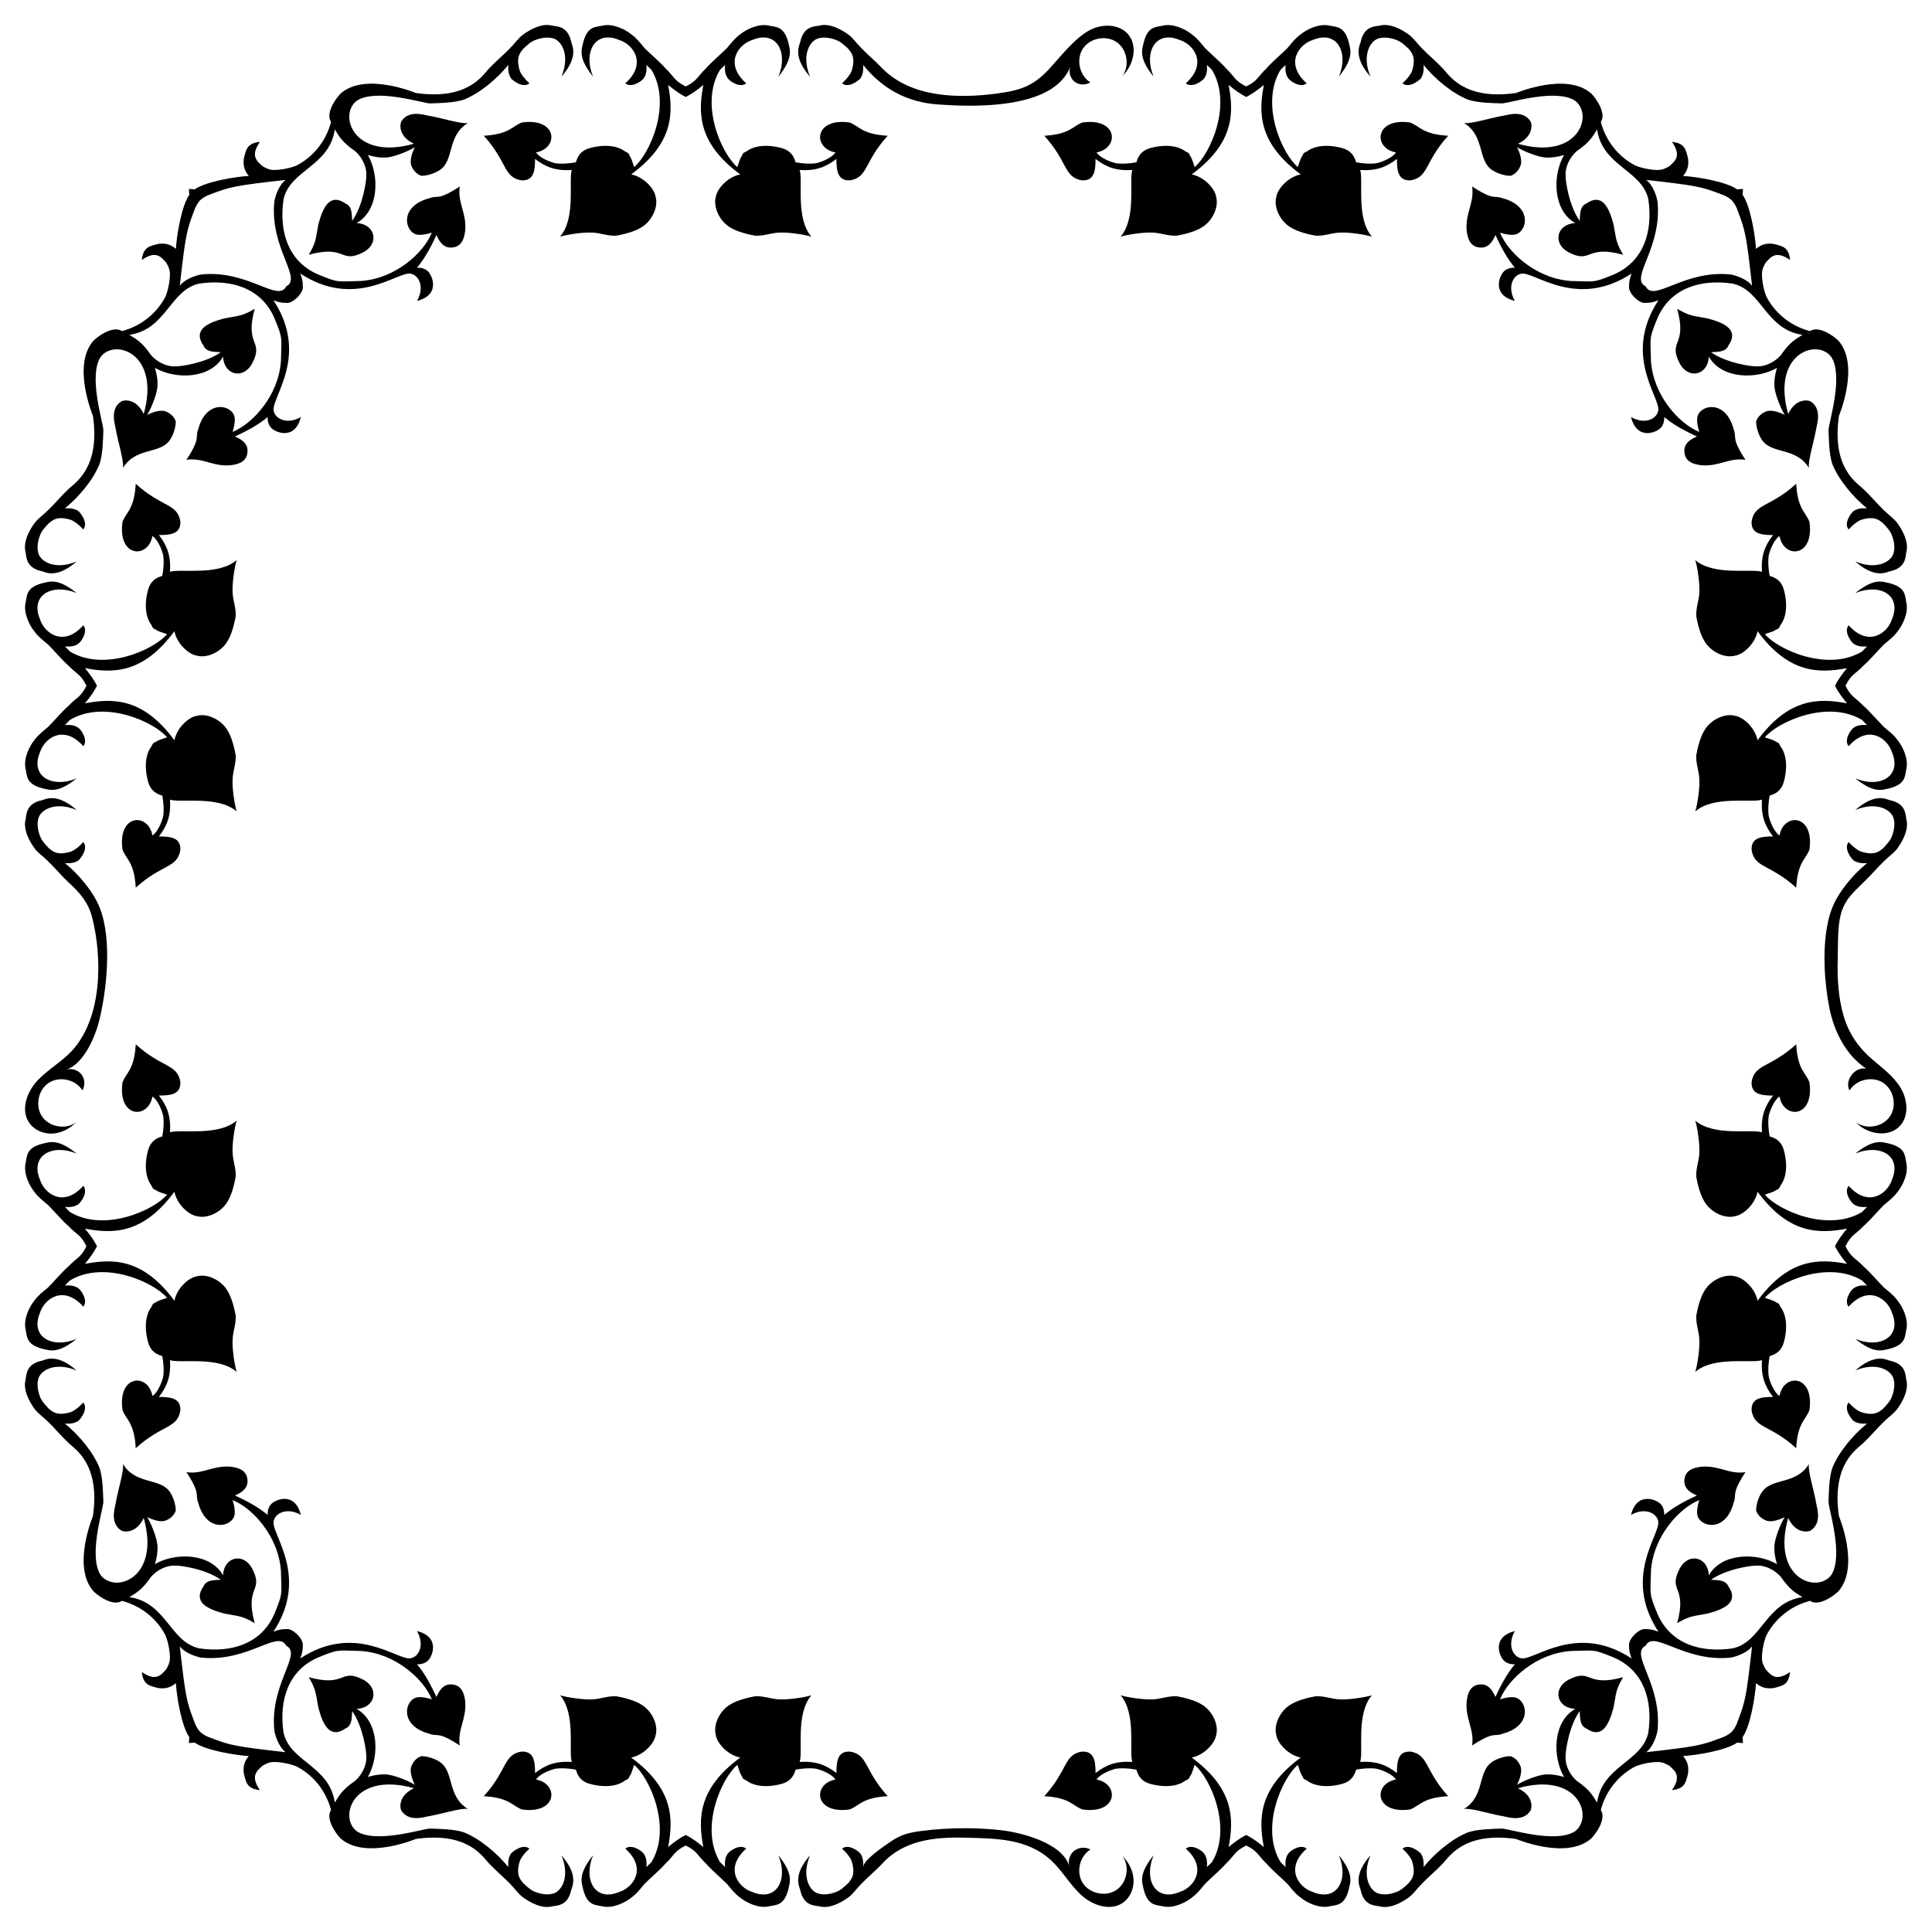
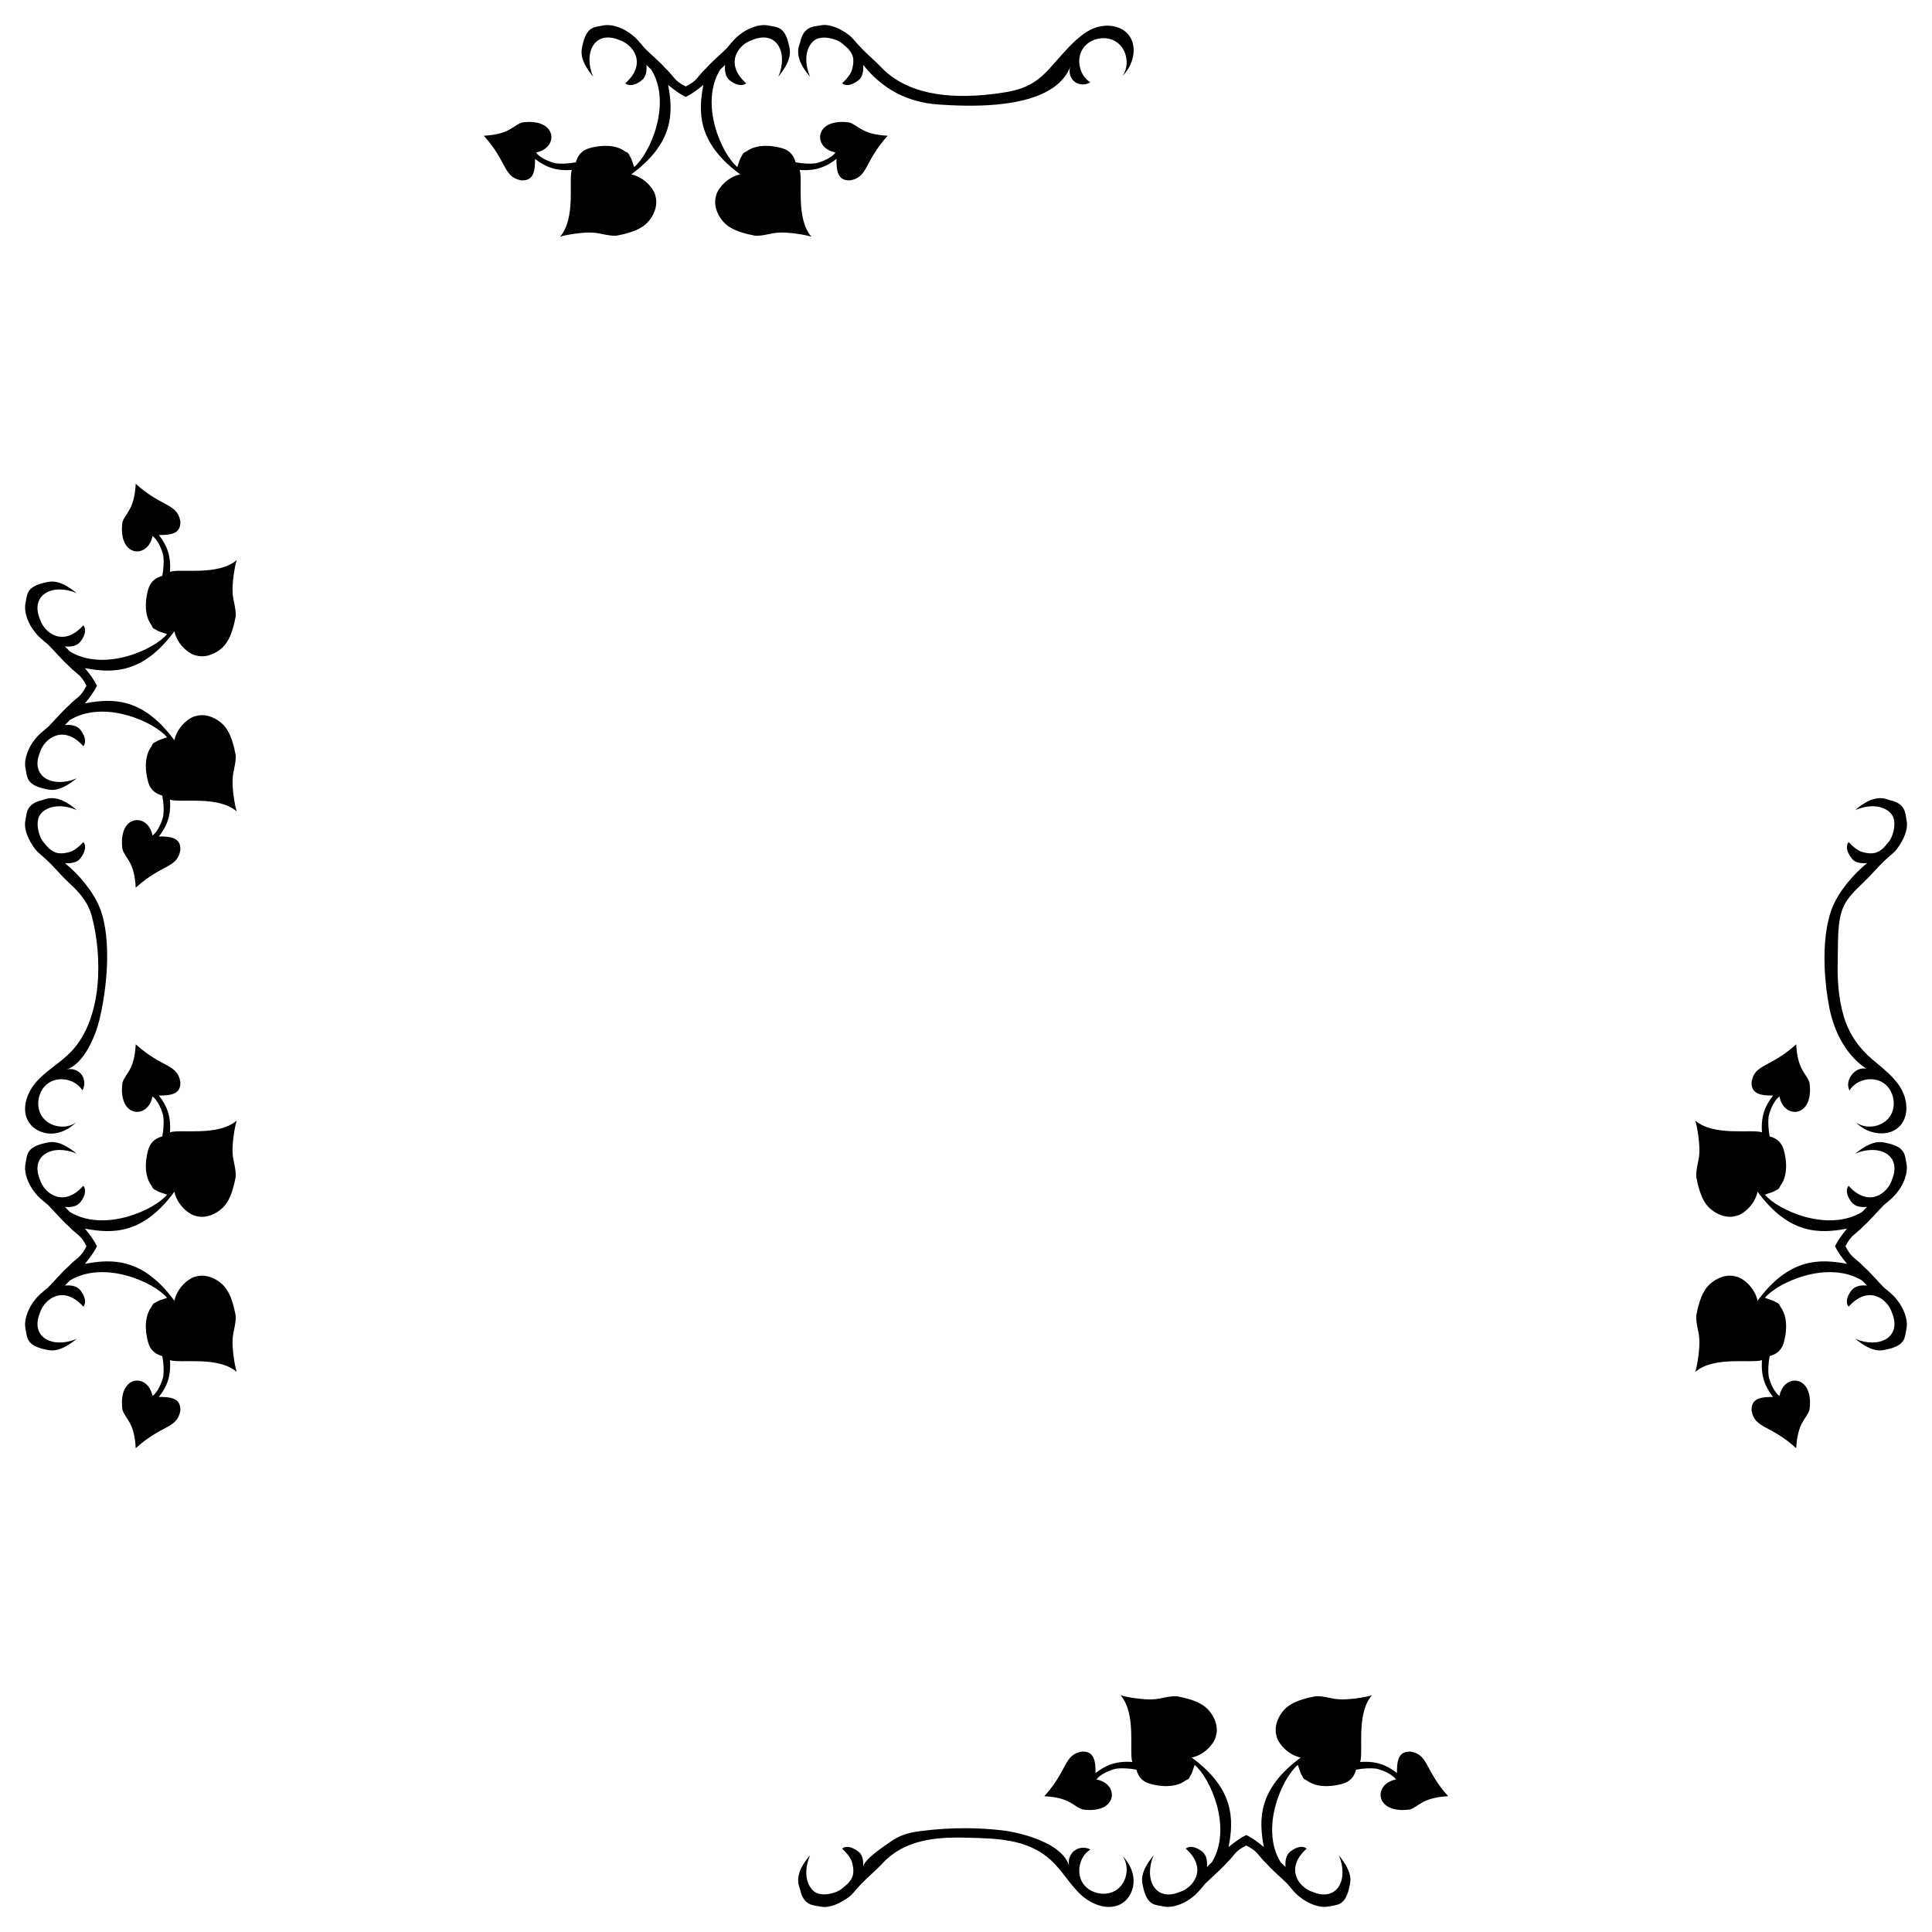
<svg xmlns="http://www.w3.org/2000/svg" enable-background="new 0 0 1642.461 1642.461" version="1.1" viewBox="0 0 1642.5 1642.5" xml:space="preserve">
-   <path d="m1059.5 82.459c4.587-2.312 9.359-5.595 14.967-10.25-4.551 23.849-4.71 49.501 31.375 76.053-11.255 2.317-19.789 12.637-20.703 18.817-2.722 9.405 3.708 21.491 12.303 26.343 5.215 3.329 13.9 5.645 20.992 6.948 7.237 0.434 14.04-2.461 20.409-2.605 6.992-0.538 21.956 1.625 27.497 3.474-13.736-15.934-7.029-47.934-9.991-56.74 13.766 0.982 22.535-2.612 31.265-9.408 0 10.064 0.979 18.743 11.58 18.238 15.505-2.584 11.829-15.717 31.988-37.923-22.181-1.199-24.405-8.567-32.563-11.29-30.219-4.168-31.358 21.931-11.869 25.475-2.493 4.273-11.865 8.313-16.935 9.264-4.776 0.579-10.426 0.29-16.935-0.868-1.447-5.356-4.202-9.119-9.408-11.29-4.31-1.7-21.725-6.123-32.571 2.171-2.601 1.158-2.754 1.303-3.767 3.763-1.592 2.026-2.316 5.356-3.763 9.408-13.195-10.996-32.41-53.418-14.725-82.669 1.384-1.329 2.817-2.719 4.304-4.173-0.434 4.777 0.141 8.395 2.316 11.435 1.872 2.593 10.531 8.439 15.632 4.198-19.037-16.922-6.528-33.309 5.355-36.91 20.541-8.5 30.633 10.764 22.001 31.265 13.352-16.575 9.607-23.18 8.395-29.238-3.637-13.687-10.076-12.846-16.497-14.185-8.453-1.953-18.977 2.916-24.892 7.816-4.057 3.04-6.518 6.224-10.711 11.29-4.925 4.921-13.32 12.014-17.952 17.369-7.205 6.774-7.102 10.367-17.095 15.259-9.993-4.892-9.89-8.486-17.095-15.259-4.632-5.356-13.027-12.448-17.952-17.369-4.193-5.066-6.654-8.25-10.711-11.29-5.915-4.9-16.439-9.769-24.892-7.816-6.42 1.339-12.86 0.498-16.497 14.185-1.212 6.058-4.957 12.663 8.395 29.238-8.632-20.501 1.46-39.764 22.001-31.265 11.883 3.601 24.393 19.988 5.356 36.91 5.101 4.241 13.76-1.605 15.632-4.198 2.175-3.04 2.75-6.658 2.316-11.435 1.486 1.455 2.919 2.845 4.304 4.173 17.685 29.251-1.53 71.673-14.725 82.669-1.447-4.053-2.171-7.382-3.763-9.408-1.013-2.461-1.166-2.605-3.767-3.763-10.846-8.294-28.262-3.871-32.571-2.171-5.207 2.171-7.961 5.935-9.408 11.29-6.51 1.158-12.159 1.447-16.935 0.868-5.07-0.951-14.442-4.99-16.935-9.264 19.489-3.544 18.35-29.643-11.869-25.475-8.159 2.723-10.382 10.091-32.563 11.29 20.159 22.206 16.483 35.339 31.988 37.923 10.6 0.505 11.58-8.174 11.58-18.238 8.73 6.797 17.499 10.391 31.265 9.408-2.962 8.806 3.745 40.806-9.991 56.74 5.541-1.849 20.505-4.012 27.497-3.474 6.369 0.145 13.172 3.04 20.409 2.605 7.092-1.303 15.777-3.619 20.992-6.948 8.595-4.852 15.025-16.938 12.303-26.343-0.914-6.179-9.447-16.499-20.702-18.817 36.085-26.553 35.926-52.205 31.375-76.053 5.602 4.655 10.374 7.938 14.961 10.25z" />
  <path d="m82.459 582.98c-2.312-4.587-5.595-9.359-10.25-14.967 23.849 4.551 49.501 4.71 76.053-31.375 2.317 11.255 12.637 19.789 18.817 20.703 9.405 2.722 21.491-3.708 26.343-12.303 3.329-5.215 5.645-13.9 6.948-20.992 0.434-7.237-2.461-14.04-2.605-20.409-0.538-6.992 1.625-21.956 3.474-27.497-15.934 13.736-47.934 7.029-56.74 9.991 0.982-13.766-2.612-22.535-9.408-31.265 10.064 0 18.743-0.979 18.238-11.58-2.584-15.505-15.717-11.829-37.923-31.988-1.199 22.181-8.567 24.405-11.29 32.563-4.168 30.219 21.931 31.358 25.475 11.869 4.273 2.493 8.313 11.865 9.264 16.935 0.579 4.777 0.29 10.426-0.868 16.935-5.356 1.447-9.119 4.202-11.29 9.408-1.7 4.31-6.123 21.725 2.171 32.571 1.158 2.601 1.303 2.754 3.763 3.767 2.026 1.592 5.356 2.316 9.408 3.763-10.996 13.195-53.418 32.41-82.669 14.725-1.329-1.384-2.719-2.817-4.173-4.304 4.777 0.434 8.395-0.141 11.435-2.316 2.593-1.872 8.439-10.531 4.198-15.632-16.922 19.037-33.309 6.528-36.91-5.356-8.5-20.541 10.764-30.633 31.265-22.001-16.575-13.352-23.18-9.607-29.238-8.395-13.687 3.637-12.846 10.076-14.185 16.497-1.953 8.453 2.916 18.977 7.816 24.892 3.04 4.057 6.224 6.518 11.29 10.711 4.921 4.925 12.014 13.32 17.369 17.952 6.774 7.205 10.367 7.102 15.259 17.095-4.892 9.993-8.486 9.89-15.259 17.095-5.356 4.632-12.448 13.027-17.369 17.952-5.066 4.194-8.25 6.654-11.29 10.711-4.9 5.915-9.769 16.439-7.816 24.892 1.339 6.42 0.498 12.86 14.185 16.497 6.058 1.212 12.663 4.957 29.238-8.395-20.501 8.632-39.764-1.46-31.265-22.001 3.601-11.883 19.988-24.393 36.91-5.356 4.241-5.101-1.605-13.76-4.198-15.632-3.04-2.175-6.658-2.75-11.435-2.316 1.455-1.486 2.845-2.919 4.173-4.304 29.251-17.685 71.673 1.53 82.669 14.725-4.053 1.447-7.382 2.171-9.408 3.763-2.461 1.013-2.605 1.166-3.763 3.767-8.294 10.847-3.871 28.262-2.171 32.571 2.171 5.207 5.935 7.961 11.29 9.408 1.158 6.509 1.447 12.159 0.868 16.935-0.951 5.07-4.99 14.442-9.264 16.935-3.544-19.489-29.643-18.35-25.475 11.869 2.723 8.159 10.091 10.382 11.29 32.563 22.206-20.159 35.339-16.483 37.923-31.988 0.505-10.6-8.174-11.58-18.238-11.58 6.797-8.73 10.391-17.499 9.408-31.265 8.806 2.962 40.806-3.745 56.74 9.991-1.849-5.541-4.012-20.505-3.474-27.497 0.145-6.369 3.04-13.172 2.605-20.409-1.303-7.092-3.619-15.777-6.948-20.992-4.852-8.595-16.938-15.025-26.343-12.303-6.179 0.914-16.499 9.447-18.817 20.702-26.553-36.085-52.205-35.926-76.053-31.375 4.655-5.601 7.938-10.373 10.25-14.96z" />
-   <path d="m582.98 1560c-4.587 2.312-9.359 5.595-14.967 10.25 4.551-23.849 4.71-49.5-31.375-76.053 11.255-2.317 19.789-12.637 20.703-18.817 2.722-9.405-3.708-21.491-12.303-26.344-5.215-3.329-13.9-5.645-20.992-6.948-7.237-0.434-14.04 2.461-20.409 2.605-6.992 0.538-21.956-1.625-27.497-3.474 13.736 15.934 7.029 47.934 9.991 56.74-13.766-0.982-22.535 2.612-31.265 9.408 0-10.064-0.979-18.743-11.58-18.238-15.505 2.584-11.829 15.717-31.988 37.923 22.181 1.199 24.405 8.567 32.563 11.29 30.219 4.168 31.358-21.931 11.869-25.475 2.493-4.273 11.865-8.313 16.935-9.264 4.777-0.579 10.426-0.29 16.935 0.868 1.447 5.356 4.202 9.119 9.408 11.29 4.31 1.7 21.725 6.123 32.571-2.171 2.601-1.158 2.754-1.303 3.767-3.763 1.592-2.026 2.316-5.356 3.763-9.408 13.195 10.996 32.41 53.418 14.725 82.669-1.384 1.329-2.817 2.719-4.304 4.173 0.434-4.777-0.141-8.395-2.316-11.435-1.872-2.593-10.531-8.439-15.632-4.198 19.037 16.922 6.528 33.309-5.356 36.91-20.541 8.5-30.633-10.764-22.001-31.265-13.352 16.575-9.607 23.18-8.395 29.238 3.637 13.687 10.076 12.846 16.497 14.185 8.453 1.953 18.977-2.916 24.892-7.816 4.057-3.04 6.518-6.224 10.711-11.29 4.925-4.921 13.32-12.014 17.952-17.369 7.205-6.774 7.102-10.367 17.095-15.26 9.993 4.893 9.89 8.486 17.095 15.26 4.632 5.356 13.027 12.448 17.952 17.369 4.194 5.066 6.654 8.25 10.711 11.29 5.915 4.9 16.439 9.769 24.892 7.816 6.42-1.339 12.86-0.498 16.497-14.185 1.212-6.058 4.957-12.663-8.395-29.238 8.632 20.501-1.46 39.764-22.001 31.265-11.883-3.601-24.393-19.988-5.356-36.91-5.101-4.241-13.76 1.605-15.632 4.198-2.175 3.04-2.75 6.658-2.316 11.435-1.486-1.455-2.919-2.845-4.304-4.173-17.685-29.251 1.53-71.673 14.725-82.669 1.447 4.053 2.171 7.382 3.763 9.408 1.013 2.461 1.166 2.605 3.767 3.763 10.847 8.294 28.262 3.871 32.571 2.171 5.207-2.171 7.961-5.934 9.408-11.29 6.509-1.158 12.159-1.447 16.935-0.868 5.07 0.951 14.442 4.99 16.935 9.264-19.489 3.544-18.35 29.643 11.869 25.475 8.159-2.723 10.382-10.091 32.563-11.29-20.159-22.206-16.483-35.339-31.988-37.923-10.6-0.505-11.58 8.174-11.58 18.238-8.73-6.797-17.499-10.391-31.265-9.408 2.962-8.806-3.745-40.806 9.991-56.74-5.541 1.849-20.505 4.012-27.497 3.474-6.369-0.145-13.172-3.04-20.409-2.605-7.092 1.303-15.777 3.619-20.992 6.948-8.595 4.852-15.025 16.938-12.303 26.344 0.914 6.179 9.447 16.5 20.702 18.817-36.085 26.553-35.926 52.205-31.375 76.053-5.601-4.655-10.373-7.938-14.96-10.25z" />
  <path d="m1560 1059.5c2.312 4.587 5.595 9.359 10.25 14.967-23.849-4.551-49.5-4.71-76.053 31.375-2.317-11.255-12.637-19.789-18.817-20.703-9.405-2.722-21.491 3.708-26.344 12.303-3.329 5.215-5.645 13.9-6.948 20.992-0.434 7.237 2.461 14.04 2.605 20.409 0.538 6.992-1.625 21.956-3.474 27.497 15.934-13.736 47.934-7.029 56.74-9.991-0.982 13.766 2.612 22.535 9.408 31.265-10.064 0-18.743 0.979-18.238 11.58 2.584 15.505 15.717 11.829 37.923 31.988 1.199-22.181 8.567-24.405 11.29-32.563 4.168-30.219-21.931-31.358-25.475-11.869-4.273-2.493-8.313-11.865-9.264-16.935-0.579-4.776-0.29-10.426 0.868-16.935 5.356-1.447 9.119-4.202 11.29-9.408 1.7-4.31 6.123-21.725-2.171-32.571-1.158-2.601-1.303-2.754-3.763-3.767-2.026-1.592-5.356-2.316-9.408-3.763 10.996-13.195 53.418-32.41 82.669-14.725 1.329 1.384 2.719 2.817 4.173 4.304-4.777-0.434-8.395 0.141-11.435 2.316-2.593 1.872-8.439 10.531-4.198 15.632 16.922-19.037 33.309-6.528 36.91 5.355 8.5 20.541-10.764 30.633-31.265 22.001 16.575 13.352 23.18 9.607 29.238 8.395 13.687-3.637 12.846-10.076 14.185-16.497 1.953-8.453-2.916-18.977-7.816-24.892-3.04-4.057-6.224-6.518-11.29-10.711-4.921-4.925-12.014-13.32-17.369-17.952-6.774-7.205-10.367-7.102-15.26-17.095 4.893-9.993 8.486-9.89 15.26-17.095 5.356-4.632 12.448-13.027 17.369-17.952 5.066-4.193 8.25-6.654 11.29-10.711 4.9-5.915 9.769-16.439 7.816-24.892-1.339-6.42-0.498-12.86-14.185-16.497-6.058-1.212-12.663-4.957-29.238 8.395 20.501-8.632 39.764 1.46 31.265 22.001-3.601 11.883-19.988 24.393-36.91 5.356-4.241 5.101 1.605 13.76 4.198 15.632 3.04 2.175 6.658 2.75 11.435 2.316-1.455 1.486-2.845 2.919-4.173 4.304-29.251 17.685-71.673-1.53-82.669-14.725 4.053-1.447 7.382-2.171 9.408-3.763 2.461-1.013 2.605-1.166 3.763-3.767 8.294-10.846 3.871-28.262 2.171-32.571-2.171-5.207-5.934-7.961-11.29-9.408-1.158-6.51-1.447-12.159-0.868-16.935 0.951-5.07 4.99-14.442 9.264-16.935 3.544 19.489 29.643 18.35 25.475-11.869-2.723-8.159-10.091-10.382-11.29-32.563-22.206 20.159-35.339 16.483-37.923 31.988-0.505 10.6 8.174 11.58 18.238 11.58-6.797 8.73-10.391 17.499-9.408 31.265-8.806-2.962-40.806 3.745-56.74-9.991 1.849 5.541 4.012 20.505 3.474 27.497-0.145 6.369-3.04 13.172-2.605 20.409 1.303 7.092 3.619 15.777 6.948 20.992 4.852 8.595 16.938 15.025 26.344 12.303 6.179-0.914 16.5-9.447 18.817-20.702 26.553 36.085 52.205 35.926 76.053 31.375-4.655 5.602-7.938 10.374-10.25 14.961z" />
-   <path d="m1560 582.98c2.312-4.587 5.595-9.359 10.25-14.967-23.849 4.551-49.5 4.71-76.053-31.375-2.317 11.255-12.637 19.789-18.817 20.703-9.405 2.722-21.491-3.708-26.344-12.303-3.329-5.215-5.645-13.9-6.948-20.992-0.434-7.237 2.461-14.04 2.605-20.409 0.538-6.992-1.625-21.956-3.474-27.497 15.934 13.736 47.934 7.029 56.74 9.991-0.982-13.766 2.612-22.535 9.408-31.265-10.064 0-18.743-0.979-18.238-11.58 2.584-15.505 15.717-11.829 37.923-31.988 1.199 22.181 8.567 24.405 11.29 32.563 4.168 30.219-21.931 31.358-25.475 11.869-4.273 2.493-8.313 11.865-9.264 16.935-0.579 4.777-0.29 10.426 0.868 16.935 5.356 1.447 9.119 4.202 11.29 9.408 1.7 4.31 6.123 21.725-2.171 32.571-1.158 2.601-1.303 2.754-3.763 3.767-2.026 1.592-5.356 2.316-9.408 3.763 10.996 13.195 53.418 32.41 82.669 14.725 1.329-1.384 2.719-2.817 4.173-4.304-4.777 0.434-8.395-0.141-11.435-2.316-2.593-1.872-8.439-10.531-4.198-15.632 16.922 19.037 33.309 6.528 36.91-5.356 8.5-20.541-10.764-30.633-31.265-22.001 16.575-13.352 23.18-9.607 29.238-8.395 13.687 3.637 12.846 10.076 14.185 16.497 1.953 8.453-2.916 18.977-7.816 24.892-3.04 4.057-6.224 6.518-11.29 10.711-4.921 4.925-12.014 13.32-17.369 17.952-6.774 7.205-10.367 7.102-15.26 17.095 4.893 9.993 8.486 9.89 15.26 17.095 5.356 4.632 12.448 13.027 17.369 17.952 5.066 4.194 8.25 6.654 11.29 10.711 4.9 5.915 9.769 16.439 7.816 24.892-1.339 6.42-0.498 12.86-14.185 16.497-6.058 1.212-12.663 4.957-29.238-8.395 20.501 8.632 39.764-1.46 31.265-22.001-3.601-11.883-19.988-24.393-36.91-5.356-4.241-5.101 1.605-13.76 4.198-15.632 3.04-2.175 6.658-2.75 11.435-2.316-1.455-1.486-2.845-2.919-4.173-4.304-29.251-17.685-71.673 1.53-82.669 14.725 4.053 1.447 7.382 2.171 9.408 3.763 2.461 1.013 2.605 1.166 3.763 3.767 8.294 10.847 3.871 28.262 2.171 32.571-2.171 5.207-5.934 7.961-11.29 9.408-1.158 6.509-1.447 12.159-0.868 16.935 0.951 5.07 4.99 14.442 9.264 16.935 3.544-19.489 29.643-18.35 25.475 11.869-2.723 8.159-10.091 10.382-11.29 32.563-22.206-20.159-35.339-16.483-37.923-31.988-0.505-10.6 8.174-11.58 18.238-11.58-6.797-8.73-10.391-17.499-9.408-31.265-8.806 2.962-40.806-3.745-56.74 9.991 1.849-5.541 4.012-20.505 3.474-27.497-0.145-6.369-3.04-13.172-2.605-20.409 1.303-7.092 3.619-15.777 6.948-20.992 4.852-8.595 16.938-15.025 26.344-12.303 6.179 0.914 16.5 9.447 18.817 20.702 26.553-36.085 52.205-35.926 76.053-31.375-4.655-5.601-7.938-10.373-10.25-14.96z" />
-   <path d="m582.98 82.459c-4.587-2.312-9.359-5.595-14.967-10.25 4.551 23.849 4.71 49.501-31.375 76.053 11.255 2.317 19.789 12.637 20.703 18.817 2.722 9.405-3.708 21.491-12.303 26.343-5.215 3.329-13.9 5.645-20.992 6.948-7.237 0.434-14.04-2.461-20.409-2.605-6.992-0.538-21.956 1.625-27.497 3.474 13.736-15.934 7.029-47.934 9.991-56.74-13.766 0.982-22.535-2.612-31.265-9.408 0 10.064-0.979 18.743-11.58 18.238-15.505-2.584-11.829-15.717-31.988-37.923 22.181-1.199 24.405-8.567 32.563-11.29 30.219-4.168 31.358 21.931 11.869 25.475 2.493 4.273 11.865 8.313 16.935 9.264 4.777 0.579 10.426 0.29 16.935-0.868 1.447-5.356 4.202-9.119 9.408-11.29 4.31-1.7 21.725-6.123 32.571 2.171 2.601 1.158 2.754 1.303 3.767 3.763 1.592 2.026 2.316 5.356 3.763 9.408 13.195-10.996 32.41-53.418 14.725-82.669-1.384-1.329-2.817-2.719-4.304-4.173 0.434 4.777-0.141 8.395-2.316 11.435-1.872 2.593-10.531 8.439-15.632 4.198 19.037-16.922 6.528-33.309-5.356-36.91-20.541-8.5-30.633 10.764-22.001 31.265-13.352-16.575-9.607-23.18-8.395-29.238 3.637-13.687 10.076-12.846 16.497-14.185 8.453-1.953 18.977 2.916 24.892 7.816 4.057 3.04 6.518 6.224 10.711 11.29 4.925 4.921 13.32 12.014 17.952 17.369 7.205 6.774 7.102 10.367 17.095 15.259 9.993-4.892 9.89-8.486 17.095-15.259 4.632-5.356 13.027-12.448 17.952-17.369 4.194-5.066 6.654-8.25 10.711-11.29 5.915-4.9 16.439-9.769 24.892-7.816 6.42 1.339 12.86 0.498 16.497 14.185 1.212 6.058 4.957 12.663-8.395 29.238 8.632-20.501-1.46-39.764-22.001-31.265-11.883 3.601-24.393 19.988-5.356 36.91-5.101 4.241-13.76-1.605-15.632-4.198-2.175-3.04-2.75-6.658-2.316-11.435-1.486 1.455-2.919 2.845-4.304 4.173-17.685 29.251 1.53 71.673 14.725 82.669 1.447-4.053 2.171-7.382 3.763-9.408 1.013-2.461 1.166-2.605 3.767-3.763 10.847-8.294 28.262-3.871 32.571-2.171 5.207 2.171 7.961 5.935 9.408 11.29 6.509 1.158 12.159 1.447 16.935 0.868 5.07-0.951 14.442-4.99 16.935-9.264-19.489-3.544-18.35-29.643 11.869-25.475 8.159 2.723 10.382 10.091 32.563 11.29-20.159 22.206-16.483 35.339-31.988 37.923-10.6 0.505-11.58-8.174-11.58-18.238-8.73 6.797-17.499 10.391-31.265 9.408 2.962 8.806-3.745 40.806 9.991 56.74-5.541-1.849-20.505-4.012-27.497-3.474-6.369 0.145-13.172 3.04-20.409 2.605-7.092-1.303-15.777-3.619-20.992-6.948-8.595-4.852-15.025-16.938-12.303-26.343 0.914-6.179 9.447-16.499 20.702-18.817-36.085-26.553-35.926-52.205-31.375-76.053-5.601 4.655-10.373 7.938-14.96 10.25z" />
+   <path d="m582.98 82.459c-4.587-2.312-9.359-5.595-14.967-10.25 4.551 23.849 4.71 49.501-31.375 76.053 11.255 2.317 19.789 12.637 20.703 18.817 2.722 9.405-3.708 21.491-12.303 26.343-5.215 3.329-13.9 5.645-20.992 6.948-7.237 0.434-14.04-2.461-20.409-2.605-6.992-0.538-21.956 1.625-27.497 3.474 13.736-15.934 7.029-47.934 9.991-56.74-13.766 0.982-22.535-2.612-31.265-9.408 0 10.064-0.979 18.743-11.58 18.238-15.505-2.584-11.829-15.717-31.988-37.923 22.181-1.199 24.405-8.567 32.563-11.29 30.219-4.168 31.358 21.931 11.869 25.475 2.493 4.273 11.865 8.313 16.935 9.264 4.777 0.579 10.426 0.29 16.935-0.868 1.447-5.356 4.202-9.119 9.408-11.29 4.31-1.7 21.725-6.123 32.571 2.171 2.601 1.158 2.754 1.303 3.767 3.763 1.592 2.026 2.316 5.356 3.763 9.408 13.195-10.996 32.41-53.418 14.725-82.669-1.384-1.329-2.817-2.719-4.304-4.173 0.434 4.777-0.141 8.395-2.316 11.435-1.872 2.593-10.531 8.439-15.632 4.198 19.037-16.922 6.528-33.309-5.356-36.91-20.541-8.5-30.633 10.764-22.001 31.265-13.352-16.575-9.607-23.18-8.395-29.238 3.637-13.687 10.076-12.846 16.497-14.185 8.453-1.953 18.977 2.916 24.892 7.816 4.057 3.04 6.518 6.224 10.711 11.29 4.925 4.921 13.32 12.014 17.952 17.369 7.205 6.774 7.102 10.367 17.095 15.259 9.993-4.892 9.89-8.486 17.095-15.259 4.632-5.356 13.027-12.448 17.952-17.369 4.194-5.066 6.654-8.25 10.711-11.29 5.915-4.9 16.439-9.769 24.892-7.816 6.42 1.339 12.86 0.498 16.497 14.185 1.212 6.058 4.957 12.663-8.395 29.238 8.632-20.501-1.46-39.764-22.001-31.265-11.883 3.601-24.393 19.988-5.356 36.91-5.101 4.241-13.76-1.605-15.632-4.198-2.175-3.04-2.75-6.658-2.316-11.435-1.486 1.455-2.919 2.845-4.304 4.173-17.685 29.251 1.53 71.673 14.725 82.669 1.447-4.053 2.171-7.382 3.763-9.408 1.013-2.461 1.166-2.605 3.767-3.763 10.847-8.294 28.262-3.871 32.571-2.171 5.207 2.171 7.961 5.935 9.408 11.29 6.509 1.158 12.159 1.447 16.935 0.868 5.07-0.951 14.442-4.99 16.935-9.264-19.489-3.544-18.35-29.643 11.869-25.475 8.159 2.723 10.382 10.091 32.563 11.29-20.159 22.206-16.483 35.339-31.988 37.923-10.6 0.505-11.58-8.174-11.58-18.238-8.73 6.797-17.499 10.391-31.265 9.408 2.962 8.806-3.745 40.806 9.991 56.74-5.541-1.849-20.505-4.012-27.497-3.474-6.369 0.145-13.172 3.04-20.409 2.605-7.092-1.303-15.777-3.619-20.992-6.948-8.595-4.852-15.025-16.938-12.303-26.343 0.914-6.179 9.447-16.499 20.702-18.817-36.085-26.553-35.926-52.205-31.375-76.053-5.601 4.655-10.373 7.938-14.96 10.25" />
  <path d="m82.459 1059.5c-2.312 4.587-5.595 9.359-10.25 14.967 23.849-4.551 49.501-4.71 76.053 31.375 2.317-11.255 12.637-19.789 18.817-20.703 9.405-2.722 21.491 3.708 26.343 12.303 3.329 5.215 5.645 13.9 6.948 20.992 0.434 7.237-2.461 14.04-2.605 20.409-0.538 6.992 1.625 21.956 3.474 27.497-15.934-13.736-47.934-7.029-56.74-9.991 0.982 13.766-2.612 22.535-9.408 31.265 10.064 0 18.743 0.979 18.238 11.58-2.584 15.505-15.717 11.829-37.923 31.988-1.199-22.181-8.567-24.405-11.29-32.563-4.168-30.219 21.931-31.358 25.475-11.869 4.273-2.493 8.313-11.865 9.264-16.935 0.579-4.776 0.29-10.426-0.868-16.935-5.356-1.447-9.119-4.202-11.29-9.408-1.7-4.31-6.123-21.725 2.171-32.571 1.158-2.601 1.303-2.754 3.763-3.767 2.026-1.592 5.356-2.316 9.408-3.763-10.996-13.195-53.418-32.41-82.669-14.725-1.329 1.384-2.719 2.817-4.173 4.304 4.777-0.434 8.395 0.141 11.435 2.316 2.593 1.872 8.439 10.531 4.198 15.632-16.922-19.037-33.309-6.528-36.91 5.355-8.5 20.541 10.764 30.633 31.265 22.001-16.575 13.352-23.18 9.607-29.238 8.395-13.687-3.637-12.846-10.076-14.185-16.497-1.953-8.453 2.916-18.977 7.816-24.892 3.04-4.057 6.224-6.518 11.29-10.711 4.921-4.925 12.014-13.32 17.369-17.952 6.774-7.205 10.367-7.102 15.259-17.095-4.892-9.993-8.486-9.89-15.259-17.095-5.356-4.632-12.448-13.027-17.369-17.952-5.066-4.193-8.25-6.654-11.29-10.711-4.9-5.915-9.769-16.439-7.816-24.892 1.339-6.42 0.498-12.86 14.185-16.497 6.058-1.212 12.663-4.957 29.238 8.395-20.501-8.632-39.764 1.46-31.265 22.001 3.601 11.883 19.988 24.393 36.91 5.356 4.241 5.101-1.605 13.76-4.198 15.632-3.04 2.175-6.658 2.75-11.435 2.316 1.455 1.486 2.845 2.919 4.173 4.304 29.251 17.685 71.673-1.53 82.669-14.725-4.053-1.447-7.382-2.171-9.408-3.763-2.461-1.013-2.605-1.166-3.763-3.767-8.294-10.846-3.871-28.262-2.171-32.571 2.171-5.207 5.935-7.961 11.29-9.408 1.158-6.51 1.447-12.159 0.868-16.935-0.951-5.07-4.99-14.442-9.264-16.935-3.544 19.489-29.643 18.35-25.475-11.869 2.723-8.159 10.091-10.382 11.29-32.563 22.206 20.159 35.339 16.483 37.923 31.988 0.505 10.6-8.174 11.58-18.238 11.58 6.797 8.73 10.391 17.499 9.408 31.265 8.806-2.962 40.806 3.745 56.74-9.991-1.849 5.541-4.012 20.505-3.474 27.497 0.145 6.369 3.04 13.172 2.605 20.409-1.303 7.092-3.619 15.777-6.948 20.992-4.852 8.595-16.938 15.025-26.343 12.303-6.179-0.914-16.499-9.447-18.817-20.702-26.553 36.085-52.205 35.926-76.053 31.375 4.655 5.602 7.938 10.374 10.25 14.961z" />
  <path d="m1059.5 1560c4.587 2.312 9.359 5.595 14.967 10.25-4.551-23.849-4.71-49.5 31.375-76.053-11.255-2.317-19.789-12.637-20.703-18.817-2.722-9.405 3.708-21.491 12.303-26.344 5.215-3.329 13.9-5.645 20.992-6.948 7.237-0.434 14.04 2.461 20.409 2.605 6.992 0.538 21.956-1.625 27.497-3.474-13.736 15.934-7.029 47.934-9.991 56.74 13.766-0.982 22.535 2.612 31.265 9.408 0-10.064 0.979-18.743 11.58-18.238 15.505 2.584 11.829 15.717 31.988 37.923-22.181 1.199-24.405 8.567-32.563 11.29-30.219 4.168-31.358-21.931-11.869-25.475-2.493-4.273-11.865-8.313-16.935-9.264-4.776-0.579-10.426-0.29-16.935 0.868-1.447 5.356-4.202 9.119-9.408 11.29-4.31 1.7-21.725 6.123-32.571-2.171-2.601-1.158-2.754-1.303-3.767-3.763-1.592-2.026-2.316-5.356-3.763-9.408-13.195 10.996-32.41 53.418-14.725 82.669 1.384 1.329 2.817 2.719 4.304 4.173-0.434-4.777 0.141-8.395 2.316-11.435 1.872-2.593 10.531-8.439 15.632-4.198-19.037 16.922-6.528 33.309 5.355 36.91 20.541 8.5 30.633-10.764 22.001-31.265 13.352 16.575 9.607 23.18 8.395 29.238-3.637 13.687-10.076 12.846-16.497 14.185-8.453 1.953-18.977-2.916-24.892-7.816-4.057-3.04-6.518-6.224-10.711-11.29-4.925-4.921-13.32-12.014-17.952-17.369-7.205-6.774-7.102-10.367-17.095-15.26-9.993 4.893-9.89 8.486-17.095 15.26-4.632 5.356-13.027 12.448-17.952 17.369-4.193 5.066-6.654 8.25-10.711 11.29-5.915 4.9-16.439 9.769-24.892 7.816-6.42-1.339-12.86-0.498-16.497-14.185-1.212-6.058-4.957-12.663 8.395-29.238-8.632 20.501 1.46 39.764 22.001 31.265 11.883-3.601 24.393-19.988 5.356-36.91 5.101-4.241 13.76 1.605 15.632 4.198 2.175 3.04 2.75 6.658 2.316 11.435 1.486-1.455 2.919-2.845 4.304-4.173 17.685-29.251-1.53-71.673-14.725-82.669-1.447 4.053-2.171 7.382-3.763 9.408-1.013 2.461-1.166 2.605-3.767 3.763-10.846 8.294-28.262 3.871-32.571 2.171-5.207-2.171-7.961-5.934-9.408-11.29-6.51-1.158-12.159-1.447-16.935-0.868-5.07 0.951-14.442 4.99-16.935 9.264 19.489 3.544 18.35 29.643-11.869 25.475-8.159-2.723-10.382-10.091-32.563-11.29 20.159-22.206 16.483-35.339 31.988-37.923 10.6-0.505 11.58 8.174 11.58 18.238 8.73-6.797 17.499-10.391 31.265-9.408-2.962-8.806 3.745-40.806-9.991-56.74 5.541 1.849 20.505 4.012 27.497 3.474 6.369-0.145 13.172-3.04 20.409-2.605 7.092 1.303 15.777 3.619 20.992 6.948 8.595 4.852 15.025 16.938 12.303 26.344-0.914 6.179-9.447 16.5-20.702 18.817 36.085 26.553 35.926 52.205 31.375 76.053 5.602-4.655 10.374-7.938 14.961-10.25z" />
  <path d="m1551.2 821.27c0.424 12.934 2.023 25.591 4.134 36.032 4.077 20.161 14.206 39.942 31.364 51.286-9.538-2.235-18.882 9.826-14.335 18.503 5.627-9.313 19.361-12.505 28.518-6.628s11.976 19.692 5.854 28.687-20.009 11.439-28.835 5.075c9.679 10.348 28.265 13.281 37.637 2.656 7.572-8.583 6.197-22.273 0.274-32.067s-15.403-16.783-24.121-24.199c-11.572-9.843-19.805-21.814-24.168-36.427-4.728-15.836-5.666-32.64-5.146-49.073 0.416-13.127-0.716-31.349 4.545-43.509 3.988-9.219 10.479-14.598 17.317-21.436 5.356-4.921 12.448-13.316 17.369-17.948 5.066-4.921 8.25-6.803 11.29-10.711 5.085-6.991 9.99-16.563 7.816-24.896-0.806-4.195-0.284-13.576-14.185-16.356-4.069-1.465-13.347-5.558-29.238 8.395 18.632-7.845 31.826 0.148 32.857 8.395 0.869 3.767 0.145 8.974-1.592 13.461-1.447 4.342-4.776 7.527-7.671 10.711-2.935 2.124-6.533 6.566-18.817 2.754-3.474-1.447-6.948-4.342-10.422-8.11-4.482 5.39 2.235 14.001 4.198 15.636 3.04 2.026 6.658 2.601 11.435 2.316-11.773 9.476-24.083 24.163-29.529 37.777-5.511 13.776-7.129 31.986-6.549 49.676zm-729.77 732.99c-13.012-0.07-26.028 0.755-38.931 2.467-10.622 1.409-17.393 3.323-26.127 9.501-4.711 3.333-22.169 14.78-22.544 21.042 0.286-4.777-0.289-8.395-2.316-11.435-1.635-1.963-10.246-8.679-15.636-4.198 3.767 3.474 6.662 6.948 8.11 10.422 3.812 12.284-0.63 15.881-2.754 18.817-3.184 2.895-6.369 6.224-10.711 7.671-4.487 1.737-9.694 2.461-13.461 1.592-8.247-1.031-16.24-14.225-8.395-32.857-13.953 15.891-9.86 25.169-8.395 29.238 2.78 13.901 12.161 13.379 16.356 14.185 8.333 2.174 17.905-2.732 24.896-7.816 3.908-3.04 5.79-6.224 10.711-11.29 4.631-4.921 13.026-12.013 17.95-17.371 18.312-19.927 44.722-22.572 70.277-21.914 25.99 0.669 52.899 0.53 73.27 19.403 9.473 8.776 15.845 20.488 25.338 29.243s24.469 14.052 35.231 6.915c6.352-4.213 9.758-12.12 9.422-19.735s-4.088-14.836-9.434-20.269c6.355 8.823 3.922 22.694-5.057 28.828-8.978 6.134-22.785 3.357-28.693-5.771-5.909-9.128-2.789-22.861 6.483-28.541-4.247-2.395-9.925-1.952-13.749 1.073s-5.562 8.448-4.208 13.133c-5.714-19.773-40.953-28.725-57.954-30.613-9.857-1.095-19.767-1.667-29.679-1.72zm-730.51-732.97c0.771-17.947-0.697-35.992-6.18-49.7-5.444-13.61-17.755-28.298-29.528-37.774 4.777 0.286 8.395-0.289 11.435-2.316 1.963-1.635 8.679-10.246 4.198-15.636-3.474 3.767-6.948 6.662-10.422 8.11-12.284 3.812-15.882-0.63-18.817-2.754-2.895-3.184-6.224-6.369-7.671-10.711-1.737-4.487-2.461-9.694-1.592-13.461 1.031-8.247 14.225-16.24 32.857-8.395-15.891-13.953-25.169-9.86-29.238-8.395-13.901 2.78-13.379 12.161-14.185 16.356-2.174 8.333 2.732 17.905 7.816 24.896 3.04 3.908 6.224 5.79 11.29 10.711 4.921 4.632 12.013 13.026 17.369 17.947 9.406 8.643 16.718 16.715 20.02 29.563 8.883 34.567 8.734 85.396-16.986 113.47-8.784 9.588-20.599 15.978-29.476 25.48s-14.358 24.523-7.273 35.427c4.171 6.419 12.082 9.922 19.732 9.63 7.649-0.292 14.923-4.059 20.332-9.476-8.813 6.353-22.671 3.934-28.81-5.029s-3.387-22.759 5.72-28.68c9.108-5.922 22.833-2.839 28.534 6.408 2.488-4.121 2.143-9.766-0.828-13.554s-8.371-5.467-12.963-4.034c14.977-4.68 24.849-28.242 28.209-42.115 3.127-12.917 5.746-29.402 6.457-45.969zm730.3-731.44c33.295 0.349 77.675-4.41 88.791-33.334-1.713 4.457-0.218 9.944 3.518 12.917 3.737 2.973 9.419 3.196 13.377 0.525-9.226-5.733-12.261-19.464-6.312-28.552s19.749-11.798 28.693-5.635c8.944 6.162 11.327 20.022 4.955 28.818 9.416-9.09 13.352-25.292 4.928-35.308-7.648-9.093-22.256-9.273-32.726-3.652-12.902 6.927-24.303 21.92-34.128 32.613-13.375 14.555-24.047 18.445-43.849 21.147-33.16 4.524-73.244 3.889-98.28-21.147-4.921-5.356-13.316-12.448-17.948-17.369-4.921-5.066-6.803-8.25-10.711-11.29-6.991-5.085-16.563-9.99-24.896-7.816-4.195 0.806-13.576 0.284-16.356 14.185-1.465 4.069-5.558 13.347 8.395 29.238-7.845-18.632 0.148-31.826 8.395-32.857 3.767-0.868 8.974-0.145 13.461 1.592 4.342 1.447 7.527 4.777 10.711 7.671 2.124 2.935 6.566 6.533 2.754 18.817-1.447 3.474-4.342 6.948-8.11 10.422 5.39 4.482 14.001-2.235 15.636-4.198 2.026-3.04 2.601-6.658 2.316-11.434 16.53 20.537 37.339 31.739 63.707 33.621 6.503 0.464 14.686 0.931 23.679 1.026z" />
-   <path d="m1481.8 160.64c-1.538 0.043-3.171 0.172-4.9 0.364-9.504-6.709-34.88-10.797-46.033-11.435 3.517-4.05 5.129-8.593 4.198-15.053-1.918-7.353-2.502-12.706-13.606-13.895 8.307 12.084 2.643 16.34-2.465 20.847-2.895 1.447-5.066 3.04-9.839 3.04-5.211 0-13.32-1.447-18.821-3.763-12.698-6.516-24.645-19.066-29.379-37.055 4.513-6.77-2.5-18.144-7.957-24.028-21.015-18.745-63.583-0.702-64.266-0.579-44.511 6.359-56.857-15.601-62.099-20.843-4.921-5.356-13.316-12.448-17.948-17.369-4.921-5.066-6.803-8.25-10.711-11.29-6.991-5.085-16.563-9.99-24.896-7.816-4.195 0.806-13.576 0.284-16.356 14.185-1.465 4.069-5.558 13.347 8.395 29.238-7.845-18.632 0.148-31.826 8.395-32.857 3.767-0.868 8.974-0.145 13.461 1.592 4.342 1.447 7.527 4.777 10.711 7.671 2.124 2.935 6.566 6.533 2.754 18.817-1.447 3.474-4.342 6.948-8.11 10.422 5.39 4.482 14.001-2.235 15.636-4.198 2.026-3.04 2.601-6.658 2.316-11.435 9.476 11.773 24.164 24.084 37.774 29.528 8.54 2.75 20.264 2.895 28.949 3.184 7.571-0.551 45.394-12.709 61.806-2.461 16.445 11.909 3.24 51.305-48.349 36.765 13.014-6.1 12.12-16.036 10.856-18.817-6.111-10.04-19.021-5.806-23.014-5.066-11.505 1.917-28.059 7.358-33.729 6.224 18.194 11.035 11.269 32.146 24.321 40.239 3.763 2.605 11.141 4.921 15.488 4.632 4.053-1.447 7.092-4.921 8.54-9.264 1.013-4.053-0.434-9.264-3.184-15.053 4.432 2.959 16.882 8.222 24.168 8.829 4.925 0.289 9.987-0.434 15.777-2.171-10.071 17.491-9.476 47.129 9.553 57.898-15.66 0.653-19.69 17.045-6.079 24.606 20.406 10.646 14.434-6.556 46.752 2.316-6.619-11.346-5.656-13.225-8.25-26.199-4.062-15.233-10.158-26.221-23.01-17.369-5.524 2.417-5.265 8.327-5.649 14.764-9.131-12.783-12.362-34.664-12.014-39.37-0.271-7.318 4.144-15.271 9.553-19.975 10.755-7.438 13.207-11.854 17.225-18.382 4.621 31.422 38.011 34.406 43.572 59.345 4.083 27.765-4.137 52.912-29.098 63.832-17.964 7.397-15.923 6.119-36.761 5.645-29.25-1.994-53.341-23.935-60.209-41.107 4.921 1.592 8.97 2.171 12.154 1.737 10.716-1.461 16.415-23.935-9.987-30.975-7.727-2.931-6.588 2.543-25.905-9.987 2.07 13.93-5.902 22.291-4.636 37.489 0.83 6.366 2.498 11.927 8.395 13.895 8.265 2.204 12.682-2.312 16.071-10.132 4.684 10.092 9.516 19.343 16.505 27.791-3.619-0.145-6.658 0.868-8.54 2.461-4.226 2.905-12.188 20.583 8.54 25.764-6.79-11.987-1.393-22.154 5.641-23.159 11.197-1.791 46.944 30.55 93.653-0.145-1.592 3.908-2.312 7.382-2.171 10.422-0.639 3.196 1.652 6.857 4.584 9.935 3.078 2.932 6.739 5.223 9.935 4.584 3.04 0.141 6.513-0.579 10.422-2.171-30.695 46.71 1.647 82.457-0.145 93.653-1.005 7.034-11.172 12.431-23.159 5.641 5.182 20.728 22.859 12.765 25.764 8.54 1.592-1.882 2.605-4.921 2.461-8.54 8.448 6.989 17.699 11.821 27.791 16.505-7.82 3.389-12.336 7.806-10.132 16.071 1.969 5.897 7.529 7.565 13.895 8.395 15.198 1.266 23.559-6.706 37.489-4.636-12.53-19.317-7.056-18.178-9.987-25.905-7.041-26.402-29.514-20.703-30.975-9.987-0.434 3.184 0.145 7.233 1.737 12.154-17.172-6.869-39.113-30.959-41.107-60.21-0.474-20.838-1.752-18.797 5.645-36.761 10.92-24.961 36.067-33.181 63.832-29.098 24.939 5.561 27.923 38.951 59.345 43.572-6.529 4.018-10.944 6.469-18.382 17.225-4.704 5.409-12.656 9.824-19.975 9.553-4.707 0.349-26.587-2.883-39.37-12.014 6.436-0.384 12.347-0.125 14.764-5.649 8.851-12.852-2.136-18.948-17.369-23.01-12.974-2.595-14.852-1.632-26.199-8.25 8.871 32.318-8.331 26.346 2.316 46.752 7.562 13.611 23.953 9.58 24.606-6.079 10.768 19.029 40.407 19.624 57.898 9.553-1.737 5.79-2.461 10.852-2.171 15.777 0.607 7.286 5.87 19.736 8.829 24.168-5.79-2.75-11-4.198-15.053-3.184-4.342 1.447-7.816 4.487-9.264 8.54-0.29 4.346 2.026 11.724 4.632 15.488 8.093 13.052 29.204 6.127 40.239 24.321-1.134-5.67 4.307-22.224 6.224-33.729 0.74-3.993 4.974-16.903-5.066-23.014-2.781-1.264-12.716-2.158-18.817 10.856-14.54-51.589 24.856-64.794 36.765-48.349 10.249 16.412-1.91 54.235-2.461 61.806 0.289 8.685 0.434 20.409 3.184 28.949 5.444 13.61 17.755 28.298 29.528 37.774-4.777-0.286-8.395 0.289-11.435 2.316-1.963 1.635-8.679 10.246-4.198 15.636 3.474-3.767 6.948-6.662 10.422-8.11 12.284-3.812 15.881 0.63 18.817 2.754 2.895 3.184 6.224 6.369 7.671 10.711 1.737 4.487 2.461 9.694 1.592 13.461-1.031 8.247-14.225 16.24-32.857 8.395 15.891 13.953 25.169 9.86 29.238 8.395 13.901-2.78 13.379-12.161 14.185-16.356 2.174-8.333-2.732-17.905-7.816-24.896-3.04-3.908-6.224-5.79-11.29-10.711-4.921-4.632-12.014-13.027-17.369-17.948-5.242-5.242-27.202-17.588-20.843-62.099 0.123-0.684 18.166-43.251-0.579-64.266-5.883-5.457-17.258-12.47-24.027-7.957-17.989-4.734-30.538-16.681-37.055-29.379-2.316-5.5-3.763-13.61-3.763-18.821 0-4.773 1.592-6.944 3.04-9.839 4.507-5.108 8.763-10.772 20.847-2.465-1.19-11.104-6.543-11.688-13.895-13.606-6.46-0.931-11.003 0.68-15.053 4.198-0.637-11.153-4.726-36.529-11.435-46.033 0.19-1.729 0.318-3.362 0.362-4.9zm-1321.2 0c0.043 1.538 0.172 3.171 0.364 4.9-6.709 9.504-10.797 34.88-11.435 46.033-4.05-3.517-8.593-5.129-15.053-4.198-7.353 1.918-12.706 2.502-13.895 13.606 12.084-8.308 16.34-2.643 20.847 2.465 1.447 2.895 3.04 5.066 3.04 9.839 0 5.211-1.447 13.321-3.763 18.821-6.516 12.698-19.066 24.645-37.055 29.379-6.77-4.513-18.144 2.5-24.028 7.957-18.745 21.015-0.702 63.583-0.579 64.266 6.359 44.511-15.601 56.857-20.843 62.099-5.356 4.921-12.448 13.316-17.369 17.948-5.066 4.921-8.25 6.803-11.29 10.711-5.085 6.991-9.99 16.563-7.816 24.896 0.806 4.195 0.284 13.576 14.185 16.356 4.069 1.465 13.347 5.558 29.238-8.395-18.632 7.845-31.826-0.148-32.857-8.395-0.868-3.767-0.145-8.974 1.592-13.461 1.447-4.342 4.777-7.527 7.671-10.711 2.935-2.124 6.533-6.566 18.817-2.754 3.474 1.447 6.948 4.342 10.422 8.11 4.482-5.39-2.235-14.001-4.198-15.636-3.04-2.026-6.658-2.601-11.435-2.316 11.773-9.476 24.084-24.164 29.528-37.774 2.75-8.54 2.895-20.264 3.184-28.949-0.551-7.571-12.709-45.394-2.461-61.806 11.909-16.445 51.305-3.24 36.765 48.349-6.1-13.014-16.036-12.12-18.817-10.856-10.04 6.112-5.806 19.021-5.066 23.014 1.917 11.505 7.358 28.059 6.224 33.729 11.035-18.194 32.146-11.269 40.239-24.321 2.605-3.763 4.921-11.141 4.632-15.488-1.447-4.053-4.921-7.092-9.264-8.54-4.053-1.013-9.264 0.434-15.053 3.184 2.959-4.432 8.222-16.882 8.829-24.168 0.289-4.925-0.434-9.987-2.171-15.777 17.491 10.071 47.129 9.476 57.898-9.553 0.653 15.66 17.045 19.69 24.606 6.079 10.646-20.406-6.556-14.434 2.316-46.752-11.346 6.619-13.225 5.656-26.199 8.25-15.233 4.062-26.221 10.158-17.369 23.01 2.417 5.524 8.327 5.265 14.764 5.649-12.783 9.131-34.664 12.362-39.37 12.014-7.318 0.271-15.271-4.144-19.975-9.553-7.438-10.755-11.854-13.207-18.382-17.225 31.422-4.621 34.406-38.011 59.345-43.572 27.765-4.083 52.912 4.137 63.832 29.098 7.397 17.964 6.119 15.923 5.645 36.761-1.994 29.25-23.935 53.341-41.107 60.21 1.592-4.921 2.171-8.97 1.737-12.154-1.461-10.716-23.935-16.415-30.975 9.987-2.931 7.727 2.543 6.588-9.987 25.905 13.93-2.07 22.291 5.902 37.489 4.636 6.366-0.83 11.927-2.498 13.895-8.395 2.204-8.265-2.312-12.682-10.132-16.071 10.092-4.684 19.343-9.516 27.791-16.505-0.145 3.619 0.868 6.658 2.461 8.54 2.905 4.226 20.583 12.188 25.764-8.54-11.987 6.79-22.154 1.393-23.159-5.641-1.791-11.196 30.55-46.944-0.145-93.653 3.908 1.592 7.382 2.312 10.422 2.171 3.196 0.639 6.857-1.652 9.935-4.584 2.932-3.078 5.223-6.739 4.584-9.935 0.141-3.04-0.579-6.513-2.171-10.422 46.71 30.695 82.457-1.647 93.653 0.145 7.034 1.005 12.431 11.172 5.641 23.159 20.728-5.182 12.765-22.859 8.54-25.764-1.882-1.592-4.921-2.605-8.54-2.461 6.989-8.448 11.821-17.699 16.505-27.791 3.389 7.82 7.806 12.336 16.071 10.132 5.897-1.969 7.565-7.529 8.395-13.895 1.266-15.197-6.706-23.559-4.636-37.489-19.317 12.53-18.178 7.056-25.905 9.987-26.402 7.041-20.703 29.514-9.987 30.975 3.184 0.434 7.233-0.145 12.154-1.737-6.869 17.172-30.959 39.113-60.21 41.107-20.838 0.474-18.797 1.752-36.761-5.645-24.961-10.92-33.181-36.067-29.098-63.832 5.561-24.939 38.951-27.923 43.572-59.345 4.018 6.529 6.469 10.944 17.225 18.382 5.409 4.704 9.824 12.656 9.553 19.975 0.349 4.707-2.883 26.587-12.014 39.37-0.384-6.436-0.125-12.347-5.649-14.764-12.852-8.851-18.948 2.136-23.01 17.369-2.595 12.974-1.632 14.852-8.25 26.199 32.318-8.872 26.346 8.331 46.752-2.316 13.611-7.562 9.58-23.953-6.079-24.606 19.029-10.768 19.624-40.407 9.553-57.898 5.79 1.737 10.852 2.461 15.777 2.171 7.286-0.607 19.736-5.87 24.168-8.829-2.75 5.79-4.198 11.001-3.184 15.053 1.447 4.342 4.487 7.816 8.54 9.264 4.346 0.29 11.724-2.026 15.488-4.632 13.052-8.093 6.127-29.204 24.321-40.239-5.67 1.134-22.224-4.306-33.729-6.224-3.993-0.739-16.903-4.974-23.014 5.066-1.264 2.781-2.158 12.716 10.856 18.817-51.589 14.54-64.794-24.856-48.349-36.765 16.412-10.248 54.235 1.91 61.806 2.461 8.685-0.29 20.409-0.434 28.949-3.184 13.61-5.444 28.298-17.755 37.774-29.528-0.286 4.777 0.289 8.395 2.316 11.435 1.635 1.963 10.246 8.679 15.636 4.198-3.767-3.474-6.662-6.948-8.11-10.422-3.812-12.284 0.63-15.882 2.754-18.817 3.184-2.895 6.369-6.224 10.711-7.671 4.487-1.737 9.694-2.461 13.461-1.592 8.247 1.031 16.24 14.225 8.395 32.857 13.953-15.891 9.86-25.169 8.395-29.238-2.78-13.901-12.161-13.379-16.356-14.185-8.333-2.174-17.905 2.732-24.896 7.816-3.908 3.04-5.79 6.224-10.711 11.29-4.632 4.921-13.027 12.014-17.948 17.369-5.242 5.242-17.588 27.202-62.099 20.843-0.684-0.123-43.251-18.166-64.266 0.579-5.457 5.883-12.47 17.258-7.957 24.028-4.734 17.989-16.681 30.538-29.379 37.055-5.5 2.316-13.61 3.763-18.821 3.763-4.773 0-6.944-1.592-9.839-3.04-5.108-4.507-10.772-8.763-2.465-20.847-11.104 1.19-11.688 6.543-13.606 13.895-0.931 6.46 0.68 11.003 4.198 15.053-11.153 0.637-36.529 4.726-46.033 11.435-1.729-0.192-3.362-0.32-4.9-0.364zm0 1321.2c1.538-0.043 3.171-0.172 4.9-0.364 9.504 6.709 34.88 10.797 46.033 11.435-3.517 4.05-5.129 8.593-4.198 15.053 1.918 7.353 2.502 12.706 13.606 13.895-8.308-12.084-2.643-16.34 2.465-20.847 2.895-1.447 5.066-3.04 9.839-3.04 5.211 0 13.321 1.447 18.821 3.763 12.698 6.516 24.645 19.066 29.379 37.055-4.513 6.77 2.5 18.144 7.957 24.027 21.015 18.745 63.583 0.702 64.266 0.579 44.511-6.359 56.857 15.601 62.099 20.843 4.921 5.356 13.316 12.448 17.948 17.369 4.921 5.066 6.803 8.25 10.711 11.29 6.991 5.085 16.563 9.99 24.896 7.816 4.195-0.806 13.576-0.284 16.356-14.185 1.465-4.069 5.558-13.347-8.395-29.238 7.845 18.632-0.148 31.826-8.395 32.857-3.767 0.869-8.974 0.145-13.461-1.592-4.342-1.447-7.527-4.776-10.711-7.671-2.124-2.935-6.566-6.533-2.754-18.817 1.447-3.474 4.342-6.948 8.11-10.422-5.39-4.482-14.001 2.235-15.636 4.198-2.026 3.04-2.601 6.658-2.316 11.435-9.476-11.773-24.164-24.084-37.774-29.528-8.54-2.75-20.264-2.895-28.949-3.184-7.571 0.551-45.394 12.709-61.806 2.461-16.445-11.909-3.24-51.305 48.349-36.765-13.014 6.1-12.12 16.036-10.856 18.817 6.112 10.04 19.021 5.806 23.014 5.066 11.505-1.917 28.059-7.358 33.729-6.224-18.194-11.035-11.269-32.146-24.321-40.239-3.763-2.605-11.141-4.921-15.488-4.632-4.053 1.447-7.092 4.921-8.54 9.264-1.013 4.053 0.434 9.264 3.184 15.053-4.432-2.959-16.882-8.222-24.168-8.829-4.925-0.289-9.987 0.434-15.777 2.171 10.071-17.491 9.476-47.129-9.553-57.898 15.66-0.653 19.69-17.045 6.079-24.606-20.406-10.647-14.434 6.556-46.752-2.316 6.619 11.346 5.656 13.225 8.25 26.199 4.062 15.233 10.158 26.221 23.01 17.369 5.524-2.417 5.265-8.328 5.649-14.764 9.131 12.783 12.362 34.664 12.014 39.37 0.271 7.318-4.144 15.271-9.553 19.975-10.755 7.438-13.207 11.854-17.225 18.382-4.621-31.422-38.011-34.406-43.572-59.345-4.083-27.765 4.137-52.912 29.098-63.832 17.964-7.397 15.923-6.119 36.761-5.645 29.25 1.994 53.341 23.935 60.21 41.107-4.921-1.592-8.97-2.171-12.154-1.737-10.716 1.461-16.415 23.935 9.987 30.975 7.727 2.931 6.588-2.543 25.905 9.987-2.07-13.93 5.902-22.291 4.636-37.489-0.83-6.366-2.498-11.927-8.395-13.895-8.265-2.204-12.682 2.312-16.071 10.132-4.684-10.092-9.516-19.343-16.505-27.791 3.619 0.145 6.658-0.868 8.54-2.461 4.226-2.905 12.188-20.583-8.54-25.764 6.79 11.987 1.393 22.154-5.641 23.159-11.196 1.792-46.944-30.55-93.653 0.145 1.592-3.908 2.312-7.382 2.171-10.422 0.639-3.196-1.652-6.857-4.584-9.935-3.078-2.932-6.739-5.223-9.935-4.584-3.04-0.141-6.513 0.579-10.422 2.171 30.695-46.71-1.647-82.457 0.145-93.653 1.005-7.034 11.172-12.431 23.159-5.641-5.182-20.728-22.859-12.766-25.764-8.54-1.592 1.882-2.605 4.921-2.461 8.54-8.448-6.989-17.699-11.821-27.791-16.505 7.82-3.389 12.336-7.806 10.132-16.071-1.969-5.897-7.529-7.565-13.895-8.395-15.197-1.266-23.559 6.706-37.489 4.636 12.53 19.317 7.056 18.178 9.987 25.905 7.041 26.402 29.514 20.703 30.975 9.987 0.434-3.184-0.145-7.233-1.737-12.154 17.172 6.869 39.113 30.959 41.107 60.209 0.474 20.838 1.752 18.797-5.645 36.761-10.92 24.961-36.067 33.181-63.832 29.098-24.939-5.561-27.923-38.951-59.345-43.572 6.529-4.018 10.944-6.469 18.382-17.225 4.704-5.409 12.656-9.824 19.975-9.553 4.707-0.349 26.587 2.883 39.37 12.014-6.436 0.384-12.347 0.125-14.764 5.649-8.851 12.852 2.136 18.948 17.369 23.01 12.974 2.595 14.852 1.632 26.199 8.25-8.872-32.318 8.331-26.346-2.316-46.752-7.562-13.611-23.953-9.58-24.606 6.079-10.768-19.029-40.407-19.624-57.898-9.553 1.737-5.79 2.461-10.852 2.171-15.777-0.607-7.286-5.87-19.736-8.829-24.168 5.79 2.75 11.001 4.198 15.053 3.184 4.342-1.447 7.816-4.487 9.264-8.54 0.29-4.346-2.026-11.724-4.632-15.488-8.093-13.052-29.204-6.127-40.239-24.321 1.134 5.67-4.306 22.224-6.224 33.729-0.739 3.993-4.974 16.903 5.066 23.014 2.781 1.264 12.716 2.158 18.817-10.856 14.54 51.589-24.856 64.794-36.765 48.349-10.248-16.412 1.91-54.235 2.461-61.806-0.29-8.685-0.434-20.409-3.184-28.949-5.444-13.61-17.755-28.298-29.528-37.774 4.777 0.286 8.395-0.29 11.435-2.316 1.963-1.635 8.679-10.246 4.198-15.636-3.474 3.767-6.948 6.662-10.422 8.11-12.284 3.812-15.882-0.63-18.817-2.754-2.895-3.184-6.224-6.369-7.671-10.711-1.737-4.487-2.461-9.694-1.592-13.461 1.031-8.247 14.225-16.24 32.857-8.395-15.891-13.953-25.169-9.86-29.238-8.395-13.901 2.78-13.379 12.161-14.185 16.356-2.174 8.333 2.732 17.905 7.816 24.896 3.04 3.908 6.224 5.79 11.29 10.711 4.921 4.632 12.014 13.027 17.369 17.948 5.242 5.242 27.202 17.588 20.843 62.099-0.123 0.684-18.166 43.251 0.579 64.266 5.883 5.457 17.258 12.47 24.028 7.957 17.989 4.734 30.538 16.681 37.055 29.379 2.316 5.5 3.763 13.61 3.763 18.821 0 4.773-1.592 6.944-3.04 9.839-4.507 5.108-8.763 10.772-20.847 2.465 1.19 11.104 6.543 11.688 13.895 13.606 6.46 0.932 11.003-0.68 15.053-4.198 0.637 11.153 4.726 36.529 11.435 46.033-0.192 1.731-0.32 3.364-0.364 4.902zm1321.2 0c-0.043-1.538-0.172-3.171-0.364-4.9 6.709-9.504 10.797-34.88 11.435-46.033 4.05 3.517 8.593 5.129 15.053 4.198 7.353-1.918 12.706-2.502 13.895-13.606-12.084 8.307-16.34 2.643-20.847-2.465-1.447-2.895-3.04-5.066-3.04-9.839 0-5.211 1.447-13.32 3.763-18.821 6.516-12.698 19.066-24.645 37.055-29.379 6.77 4.513 18.144-2.5 24.027-7.957 18.745-21.015 0.702-63.583 0.579-64.266-6.359-44.511 15.601-56.857 20.843-62.099 5.356-4.921 12.448-13.316 17.369-17.948 5.066-4.921 8.25-6.803 11.29-10.711 5.085-6.991 9.99-16.563 7.816-24.896-0.806-4.195-0.284-13.576-14.185-16.356-4.069-1.465-13.347-5.558-29.238 8.395 18.632-7.845 31.826 0.148 32.857 8.395 0.869 3.767 0.145 8.974-1.592 13.461-1.447 4.342-4.776 7.527-7.671 10.711-2.935 2.124-6.533 6.566-18.817 2.754-3.474-1.447-6.948-4.342-10.422-8.11-4.482 5.39 2.235 14.001 4.198 15.636 3.04 2.026 6.658 2.601 11.435 2.316-11.773 9.476-24.084 24.164-29.528 37.774-2.75 8.54-2.895 20.264-3.184 28.949 0.551 7.571 12.709 45.394 2.461 61.806-11.909 16.445-51.305 3.24-36.765-48.349 6.1 13.014 16.036 12.12 18.817 10.856 10.04-6.111 5.806-19.021 5.066-23.014-1.917-11.505-7.358-28.059-6.224-33.729-11.035 18.194-32.146 11.269-40.239 24.321-2.605 3.763-4.921 11.141-4.632 15.488 1.447 4.053 4.921 7.092 9.264 8.54 4.053 1.013 9.264-0.434 15.053-3.184-2.959 4.432-8.222 16.882-8.829 24.168-0.289 4.925 0.434 9.987 2.171 15.777-17.491-10.071-47.129-9.476-57.898 9.553-0.653-15.66-17.045-19.69-24.606-6.079-10.647 20.406 6.556 14.434-2.316 46.752 11.346-6.619 13.225-5.656 26.199-8.25 15.233-4.062 26.221-10.158 17.369-23.01-2.417-5.524-8.328-5.265-14.764-5.649 12.783-9.131 34.664-12.362 39.37-12.014 7.318-0.271 15.271 4.144 19.975 9.553 7.438 10.755 11.854 13.207 18.382 17.225-31.422 4.621-34.406 38.011-59.345 43.572-27.765 4.083-52.912-4.137-63.832-29.098-7.397-17.964-6.119-15.923-5.645-36.761 1.994-29.25 23.935-53.341 41.107-60.209-1.592 4.921-2.171 8.97-1.737 12.154 1.461 10.716 23.935 16.415 30.975-9.987 2.931-7.727-2.543-6.588 9.987-25.905-13.93 2.07-22.291-5.902-37.489-4.636-6.366 0.83-11.927 2.498-13.895 8.395-2.204 8.265 2.312 12.682 10.132 16.071-10.092 4.684-19.343 9.516-27.791 16.505 0.145-3.619-0.868-6.658-2.461-8.54-2.905-4.226-20.583-12.188-25.764 8.54 11.987-6.79 22.154-1.393 23.159 5.641 1.792 11.197-30.55 46.944 0.145 93.653-3.908-1.592-7.382-2.312-10.422-2.171-3.196-0.639-6.857 1.652-9.935 4.584-2.932 3.078-5.223 6.739-4.584 9.935-0.141 3.04 0.579 6.513 2.171 10.422-46.71-30.695-82.457 1.647-93.653-0.145-7.034-1.005-12.431-11.172-5.641-23.159-20.728 5.182-12.766 22.859-8.54 25.764 1.882 1.592 4.921 2.605 8.54 2.461-6.989 8.448-11.821 17.699-16.505 27.791-3.389-7.82-7.806-12.336-16.071-10.132-5.897 1.969-7.565 7.529-8.395 13.895-1.266 15.198 6.706 23.559 4.636 37.489 19.317-12.53 18.178-7.056 25.905-9.987 26.402-7.041 20.703-29.514 9.987-30.975-3.184-0.434-7.233 0.145-12.154 1.737 6.869-17.172 30.959-39.113 60.209-41.107 20.838-0.474 18.797-1.752 36.761 5.645 24.961 10.92 33.181 36.067 29.098 63.832-5.561 24.939-38.951 27.923-43.572 59.345-4.018-6.529-6.469-10.944-17.225-18.382-5.409-4.704-9.824-12.656-9.553-19.975-0.349-4.707 2.883-26.587 12.014-39.37 0.384 6.436 0.125 12.347 5.649 14.764 12.852 8.851 18.948-2.136 23.01-17.369 2.595-12.974 1.632-14.852 8.25-26.199-32.318 8.871-26.346-8.331-46.752 2.316-13.611 7.562-9.58 23.953 6.079 24.606-19.029 10.768-19.624 40.407-9.553 57.898-5.79-1.737-10.852-2.461-15.777-2.171-7.286 0.607-19.736 5.87-24.168 8.829 2.75-5.79 4.198-11 3.184-15.053-1.447-4.342-4.487-7.816-8.54-9.264-4.346-0.29-11.724 2.026-15.488 4.632-13.052 8.093-6.127 29.204-24.321 40.239 5.67-1.134 22.224 4.307 33.729 6.224 3.993 0.74 16.903 4.974 23.014-5.066 1.264-2.781 2.158-12.716-10.856-18.817 51.589-14.54 64.794 24.856 48.349 36.765-16.412 10.249-54.235-1.91-61.806-2.461-8.685 0.289-20.409 0.434-28.949 3.184-13.61 5.444-28.298 17.755-37.774 29.528 0.286-4.777-0.29-8.395-2.316-11.435-1.635-1.963-10.246-8.679-15.636-4.198 3.767 3.474 6.662 6.948 8.11 10.422 3.812 12.284-0.63 15.881-2.754 18.817-3.184 2.895-6.369 6.224-10.711 7.671-4.487 1.737-9.694 2.461-13.461 1.592-8.247-1.031-16.24-14.225-8.395-32.857-13.953 15.891-9.86 25.169-8.395 29.238 2.78 13.901 12.161 13.379 16.356 14.185 8.333 2.174 17.905-2.732 24.896-7.816 3.908-3.04 5.79-6.224 10.711-11.29 4.632-4.921 13.027-12.014 17.948-17.369 5.242-5.242 17.588-27.202 62.099-20.843 0.684 0.123 43.251 18.166 64.266-0.579 5.457-5.883 12.47-17.258 7.957-24.027 4.734-17.989 16.681-30.538 29.379-37.055 5.5-2.316 13.61-3.763 18.821-3.763 4.773 0 6.944 1.592 9.839 3.04 5.108 4.507 10.772 8.763 2.465 20.847 11.104-1.19 11.688-6.543 13.606-13.895 0.932-6.46-0.68-11.003-4.198-15.053 11.153-0.637 36.529-4.726 46.033-11.435 1.731 0.19 3.364 0.318 4.902 0.362zm-82.762-1238.4c-14.038-6.955 14.062-32.236 10.125-71.972-0.89-5.839-4.854-15.413-9.698-18.527 43.026 4.86 46.962 5.758 63.687 12.158 3.445 1.069 6.517 2.844 9.097 5.129 2.286 2.58 4.06 5.652 5.129 9.097 6.4 16.725 7.299 20.661 12.159 63.687-3.114-4.844-12.688-8.808-18.527-9.698-39.736-3.936-65.017 24.164-71.972 10.126zm-1155.7 0c-6.955 14.038-32.236-14.062-71.972-10.125-5.839 0.89-15.413 4.854-18.527 9.698 4.86-43.026 5.758-46.962 12.158-63.687 1.069-3.445 2.844-6.517 5.129-9.097 2.58-2.285 5.652-4.06 9.097-5.129 16.725-6.4 20.661-7.299 63.687-12.158-4.844 3.114-8.808 12.688-9.698 18.527-3.936 39.734 24.164 65.016 10.126 71.971zm0 1155.7c14.038 6.955-14.062 32.236-10.125 71.972 0.89 5.839 4.854 15.413 9.698 18.527-43.026-4.86-46.962-5.758-63.687-12.159-3.445-1.069-6.517-2.844-9.097-5.129-2.285-2.58-4.06-5.652-5.129-9.097-6.4-16.725-7.299-20.661-12.158-63.687 3.114 4.844 12.688 8.808 18.527 9.698 39.734 3.937 65.016-24.163 71.971-10.125zm1155.7 0c6.955-14.038 32.236 14.062 71.972 10.125 5.839-0.89 15.413-4.854 18.527-9.698-4.86 43.026-5.758 46.962-12.159 63.687-1.069 3.445-2.844 6.517-5.129 9.097-2.58 2.286-5.652 4.06-9.097 5.129-16.725 6.4-20.661 7.299-63.687 12.159 4.844-3.114 8.808-12.688 9.698-18.527 3.937-39.736-24.163-65.017-10.125-71.972z" />
</svg>